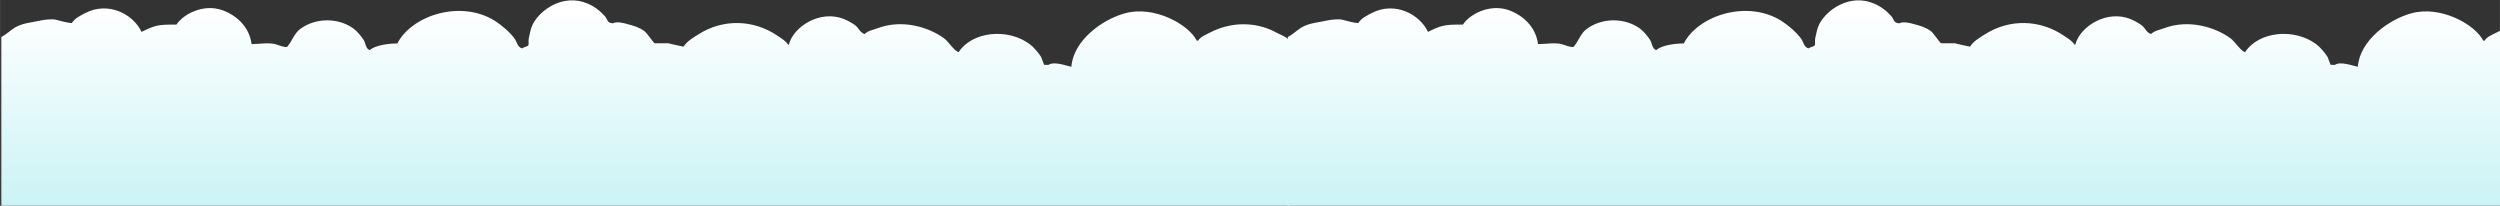
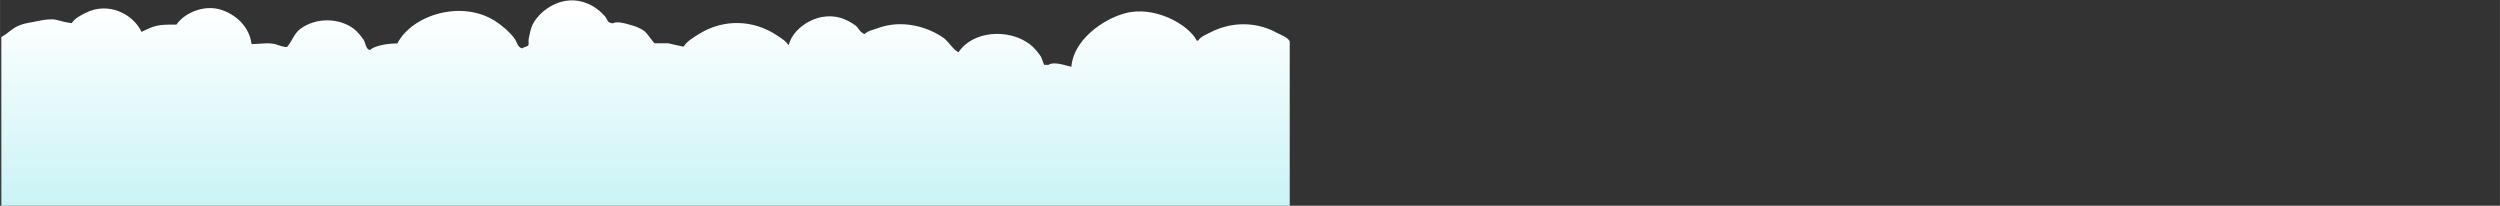
<svg xmlns="http://www.w3.org/2000/svg" xmlns:xlink="http://www.w3.org/1999/xlink" id="Laag_1" data-name="Laag 1" width="412mm" height="33.9mm" version="1.1" viewBox="0 0 1167.9 96.1">
  <rect x="0" y="0" width="1167.9" height="96.1" fill="#333333" stroke="none" />
  <defs>
    <style>
      .cls-1 {
        fill: url(#Nieuwe_verloopstaal_1);
      }

      .cls-1, .cls-2 {
        fill-rule: evenodd;
        stroke-width: 0px;
      }

      .cls-2 {
        fill: url(#Nieuwe_verloopstaal_1-2);
      }
    </style>
    <linearGradient id="Nieuwe_verloopstaal_1" data-name="Nieuwe verloopstaal 1" x1="867.7" y1="4.5" x2="867.7" y2="130.1" gradientTransform="translate(35)" gradientUnits="userSpaceOnUse">
      <stop offset="0" stop-color="#fff" />
      <stop offset="1" stop-color="#b7eff2" />
    </linearGradient>
    <linearGradient id="Nieuwe_verloopstaal_1-2" data-name="Nieuwe verloopstaal 1" x1="266.7" y1="4.5" x2="266.7" y2="130.1" xlink:href="#Nieuwe_verloopstaal_1" />
  </defs>
-   <path class="cls-1" d="M1196.7,14.9c-9.7-5-21-4.6-30.4.3-2.1,1.1-4.4,1.9-5.6,3.8h-.6c-4-7.8-20.1-16.5-33.5-12.8-10.8,2.9-24.2,12.8-25.1,25-2.2-.4-8-2.7-10.7-.9h-1.9c-.4-.3-1.2-3.1-1.6-3.8-1.2-1.9-3.5-4.6-5.3-5.9-10.1-7.5-26.7-6.1-33.2,3.8-2.3-.9-4.7-5-6.9-6.6-7.4-5.3-19.5-8.8-30.7-4.7-2.3.9-4.7,1.2-6.3,2.8-2.1-.6-2.8-2.9-4.4-4.1-1.4-1-3.5-2.2-5-2.8-11.2-4.7-23.9,3.4-26,11.9h-.3c-1.3-2-3.3-3-5.3-4.4-10.9-7.3-24.9-7.8-36.4-.6-2.7,1.7-5.5,3.3-7.2,5.9-2.4-.5-4.8-1-7.2-1.6h-6.3c-.6-.3-3.6-4.8-4.7-5.6-2.4-1.8-4.8-2.5-8.2-3.4-1.3-.4-5-1.3-6.6-.3-2.9-.2-2.4-1.9-3.8-3.4-2-2.3-5.1-4.7-8.2-5.9-11-4.6-21.8,2.7-25.4,9.7-1,1.9-1.4,4.4-1.9,6.6-.3,1.2.2,2.6-.3,3.4-.7.6-2.1.7-2.8,1.3-2.1-.5-2.4-2.9-3.4-4.4-2.3-3.2-6.1-6.4-9.4-8.5-15.8-9.9-38.7-2.6-45.5,10.6-4.4,0-10.4.9-12.9,3.1-1.9-.6-1.9-3.2-2.8-4.7-1.1-1.7-3.1-4.1-4.7-5.3-7.1-5.2-17.6-5.2-24.8,0-3,2.1-3.9,5.8-6.3,8.5-1,.4-4.2-.9-5.6-1.3-3.4-.8-7.5,0-11,0-1-8.1-7.2-13.7-14.1-16-8.6-2.8-17.8,2-21,6.9-8.8-.1-10.2.4-16.3,3.4-3.9-8.3-15.5-14.4-26.3-8.8-2.5,1.3-4.8,2.4-6.3,4.7-2.5-.2-5.1-1-7.5-1.6-1.9-.4-5.2,0-6.6.3-5,1.1-8.8,1.2-12.5,3.4-2.1,1.3-4,3.2-6.3,4.4,0,7.8,0,15.6,0,23.4,0,9,0,18,0,27v28.6s601.9,0,601.9,0v-27.3c0-9.4,0-18.8,0-28.2s0-14.4,0-21.5c-.9-2-4.9-3.3-6.9-4.4Z" />
  <path class="cls-2" d="M595.7,14.9c-9.7-5-21-4.6-30.4.3-2.1,1.1-4.4,1.9-5.6,3.8h-.6c-4-7.8-20.1-16.5-33.5-12.8-10.8,2.9-24.2,12.8-25.1,25-2.2-.4-8-2.7-10.7-.9h-1.9c-.4-.3-1.2-3.1-1.6-3.8-1.2-1.9-3.5-4.6-5.3-5.9-10.1-7.5-26.7-6.1-33.2,3.8-2.3-.9-4.7-5-6.9-6.6-7.4-5.3-19.5-8.8-30.7-4.7-2.3.9-4.7,1.2-6.3,2.8-2.1-.6-2.8-2.9-4.4-4.1-1.4-1-3.5-2.2-5-2.8-11.2-4.7-23.9,3.4-26,11.9h-.3c-1.3-2-3.3-3-5.3-4.4-10.9-7.3-24.9-7.8-36.4-.6-2.7,1.7-5.5,3.3-7.2,5.9-2.4-.5-4.8-1-7.2-1.6h-6.3c-.6-.3-3.6-4.8-4.7-5.6-2.4-1.8-4.8-2.5-8.2-3.4-1.3-.4-5-1.3-6.6-.3-2.9-.2-2.4-1.9-3.8-3.4-2-2.3-5.1-4.7-8.2-5.9-11-4.6-21.8,2.7-25.4,9.7-1,1.9-1.4,4.4-1.9,6.6-.3,1.2.2,2.6-.3,3.4-.7.6-2.1.7-2.8,1.3-2.1-.5-2.4-2.9-3.4-4.4-2.3-3.2-6.1-6.4-9.4-8.5-15.8-9.9-38.7-2.6-45.5,10.6-4.4,0-10.4.9-12.9,3.1-1.9-.6-1.9-3.2-2.8-4.7-1.1-1.7-3.1-4.1-4.7-5.3-7.1-5.2-17.6-5.2-24.8,0-3,2.1-3.9,5.8-6.3,8.5-1,.4-4.2-.9-5.6-1.3-3.4-.8-7.5,0-11,0-1-8.1-7.2-13.7-14.1-16-8.6-2.8-17.8,2-21,6.9-8.8-.1-10.2.4-16.3,3.4-3.9-8.3-15.5-14.4-26.3-8.8-2.5,1.3-4.8,2.4-6.3,4.7-2.5-.2-5.1-1-7.5-1.6-1.9-.4-5.2,0-6.6.3-5,1.1-8.8,1.2-12.5,3.4-2.1,1.3-4,3.2-6.3,4.4,0,7.8,0,15.6,0,23.4,0,9,0,18,0,27v28.6s601.9,0,601.9,0v-27.3c0-9.4,0-18.8,0-28.2,0-7.2,0-14.4,0-21.5-.9-2-4.9-3.3-6.9-4.4Z" />
</svg>